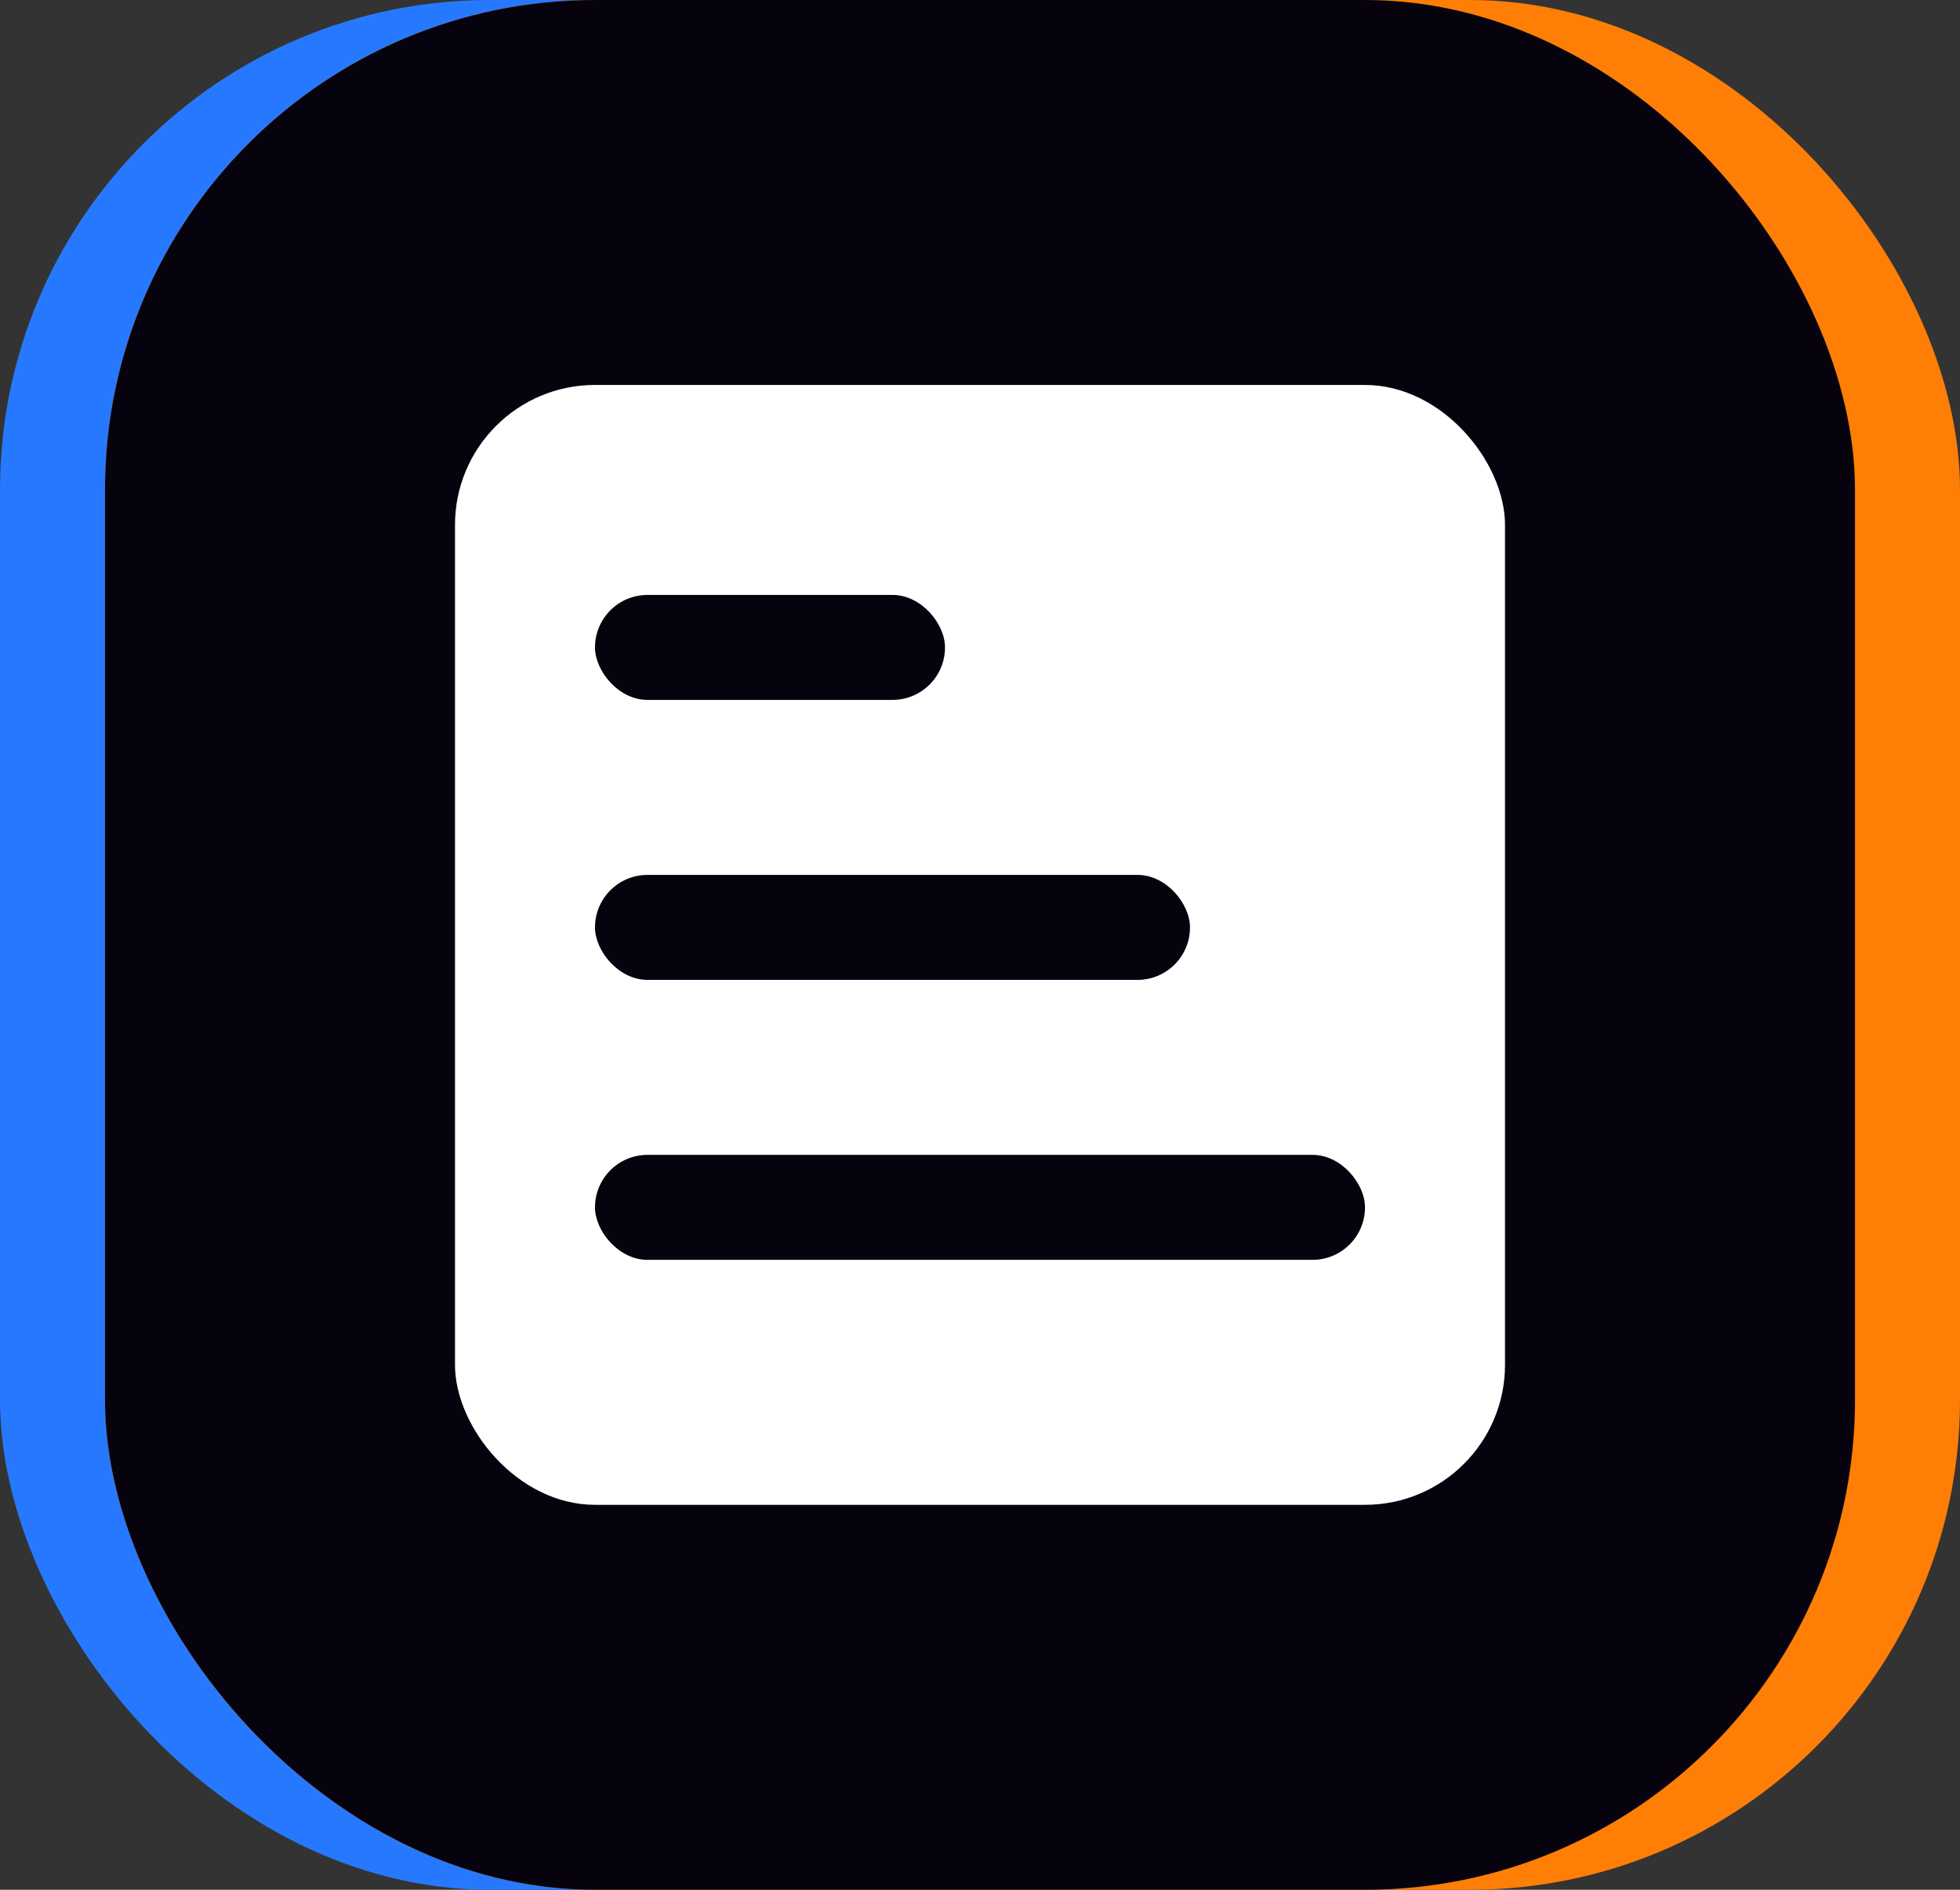
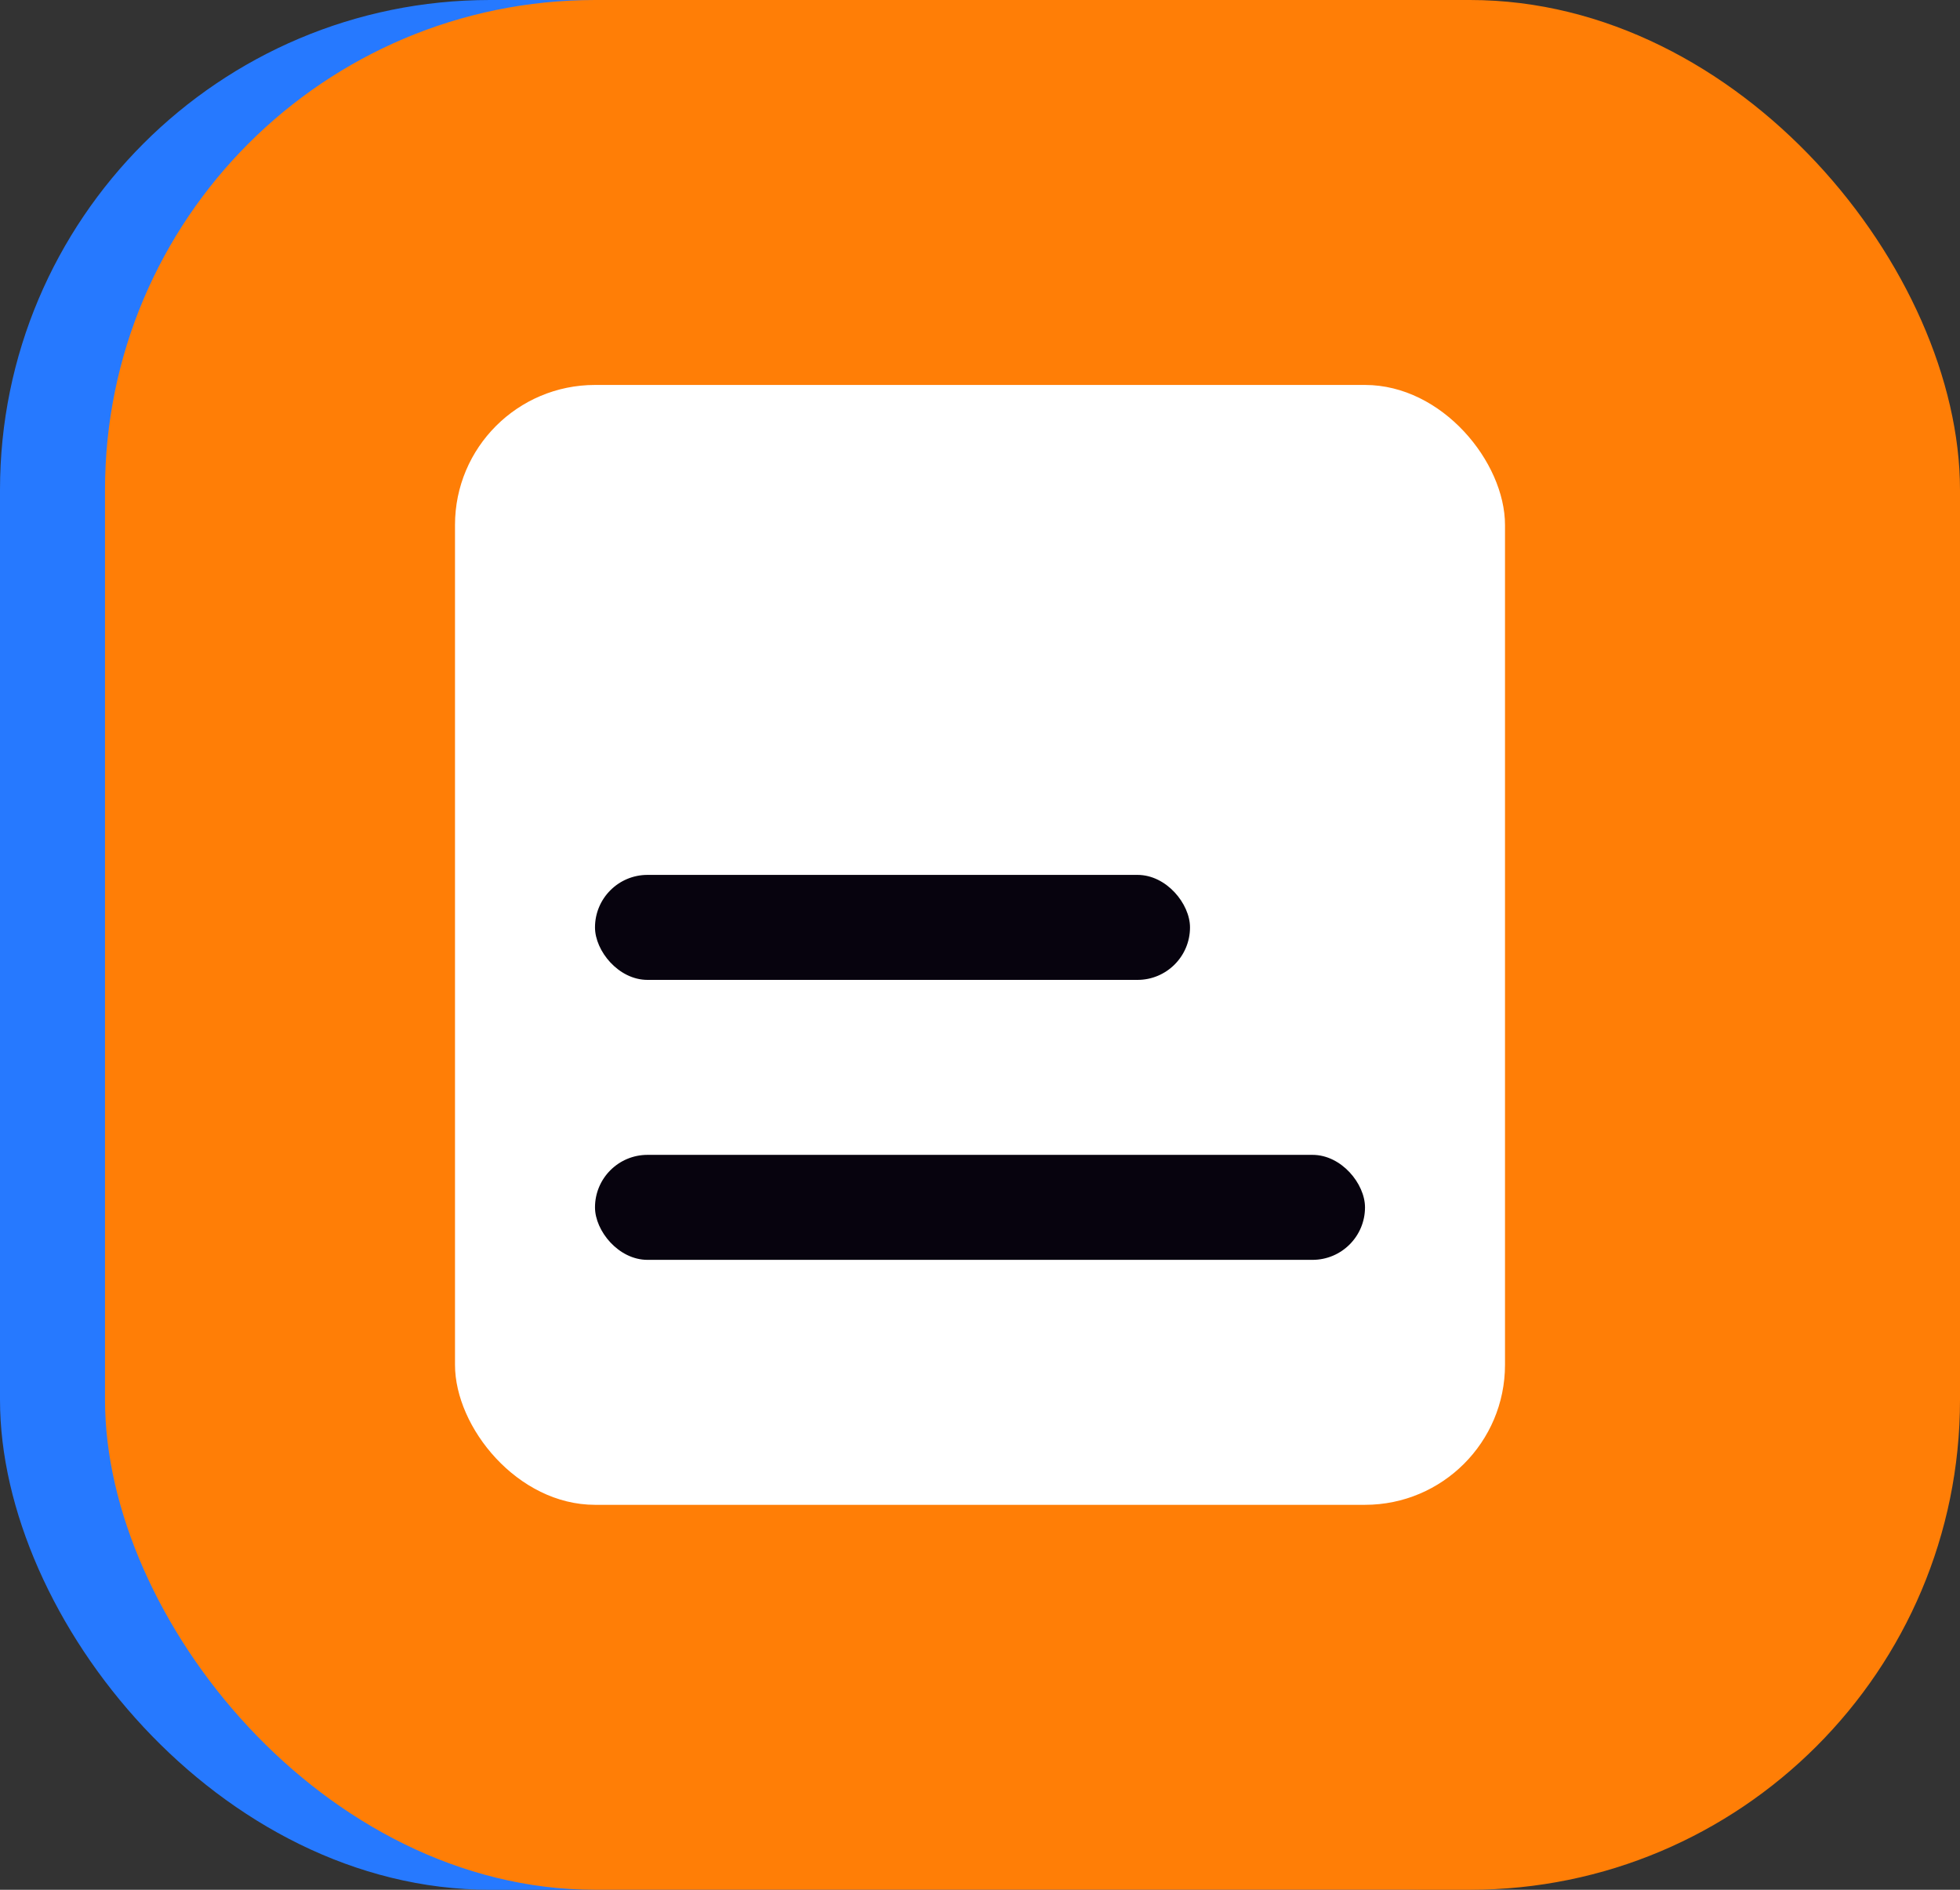
<svg xmlns="http://www.w3.org/2000/svg" width="56" height="54" viewBox="0 0 56 54" fill="none">
  <rect x="0" y="0" width="56" height="54" fill="#333333" stroke="none" />
  <g clip-path="url(#clip0_86_3034)">
    <rect width="54" height="54" rx="14" fill="#2679FF" />
    <rect x="3" width="53" height="54" rx="14" fill="#FF7E06" />
-     <rect x="3" width="50" height="54" rx="14" fill="#07030E" />
    <rect x="13" y="11" width="30" height="32" rx="4" fill="white" />
-     <rect x="17" y="17" width="10" height="3" rx="1.5" fill="#07030E" />
    <rect x="17" y="25" width="17" height="3" rx="1.5" fill="#07030E" />
    <rect x="17" y="33" width="22" height="3" rx="1.5" fill="#07030E" />
  </g>
  <defs>
    <clipPath id="clip0_86_3034">
      <rect width="56" height="54" fill="white" />
    </clipPath>
  </defs>
</svg>